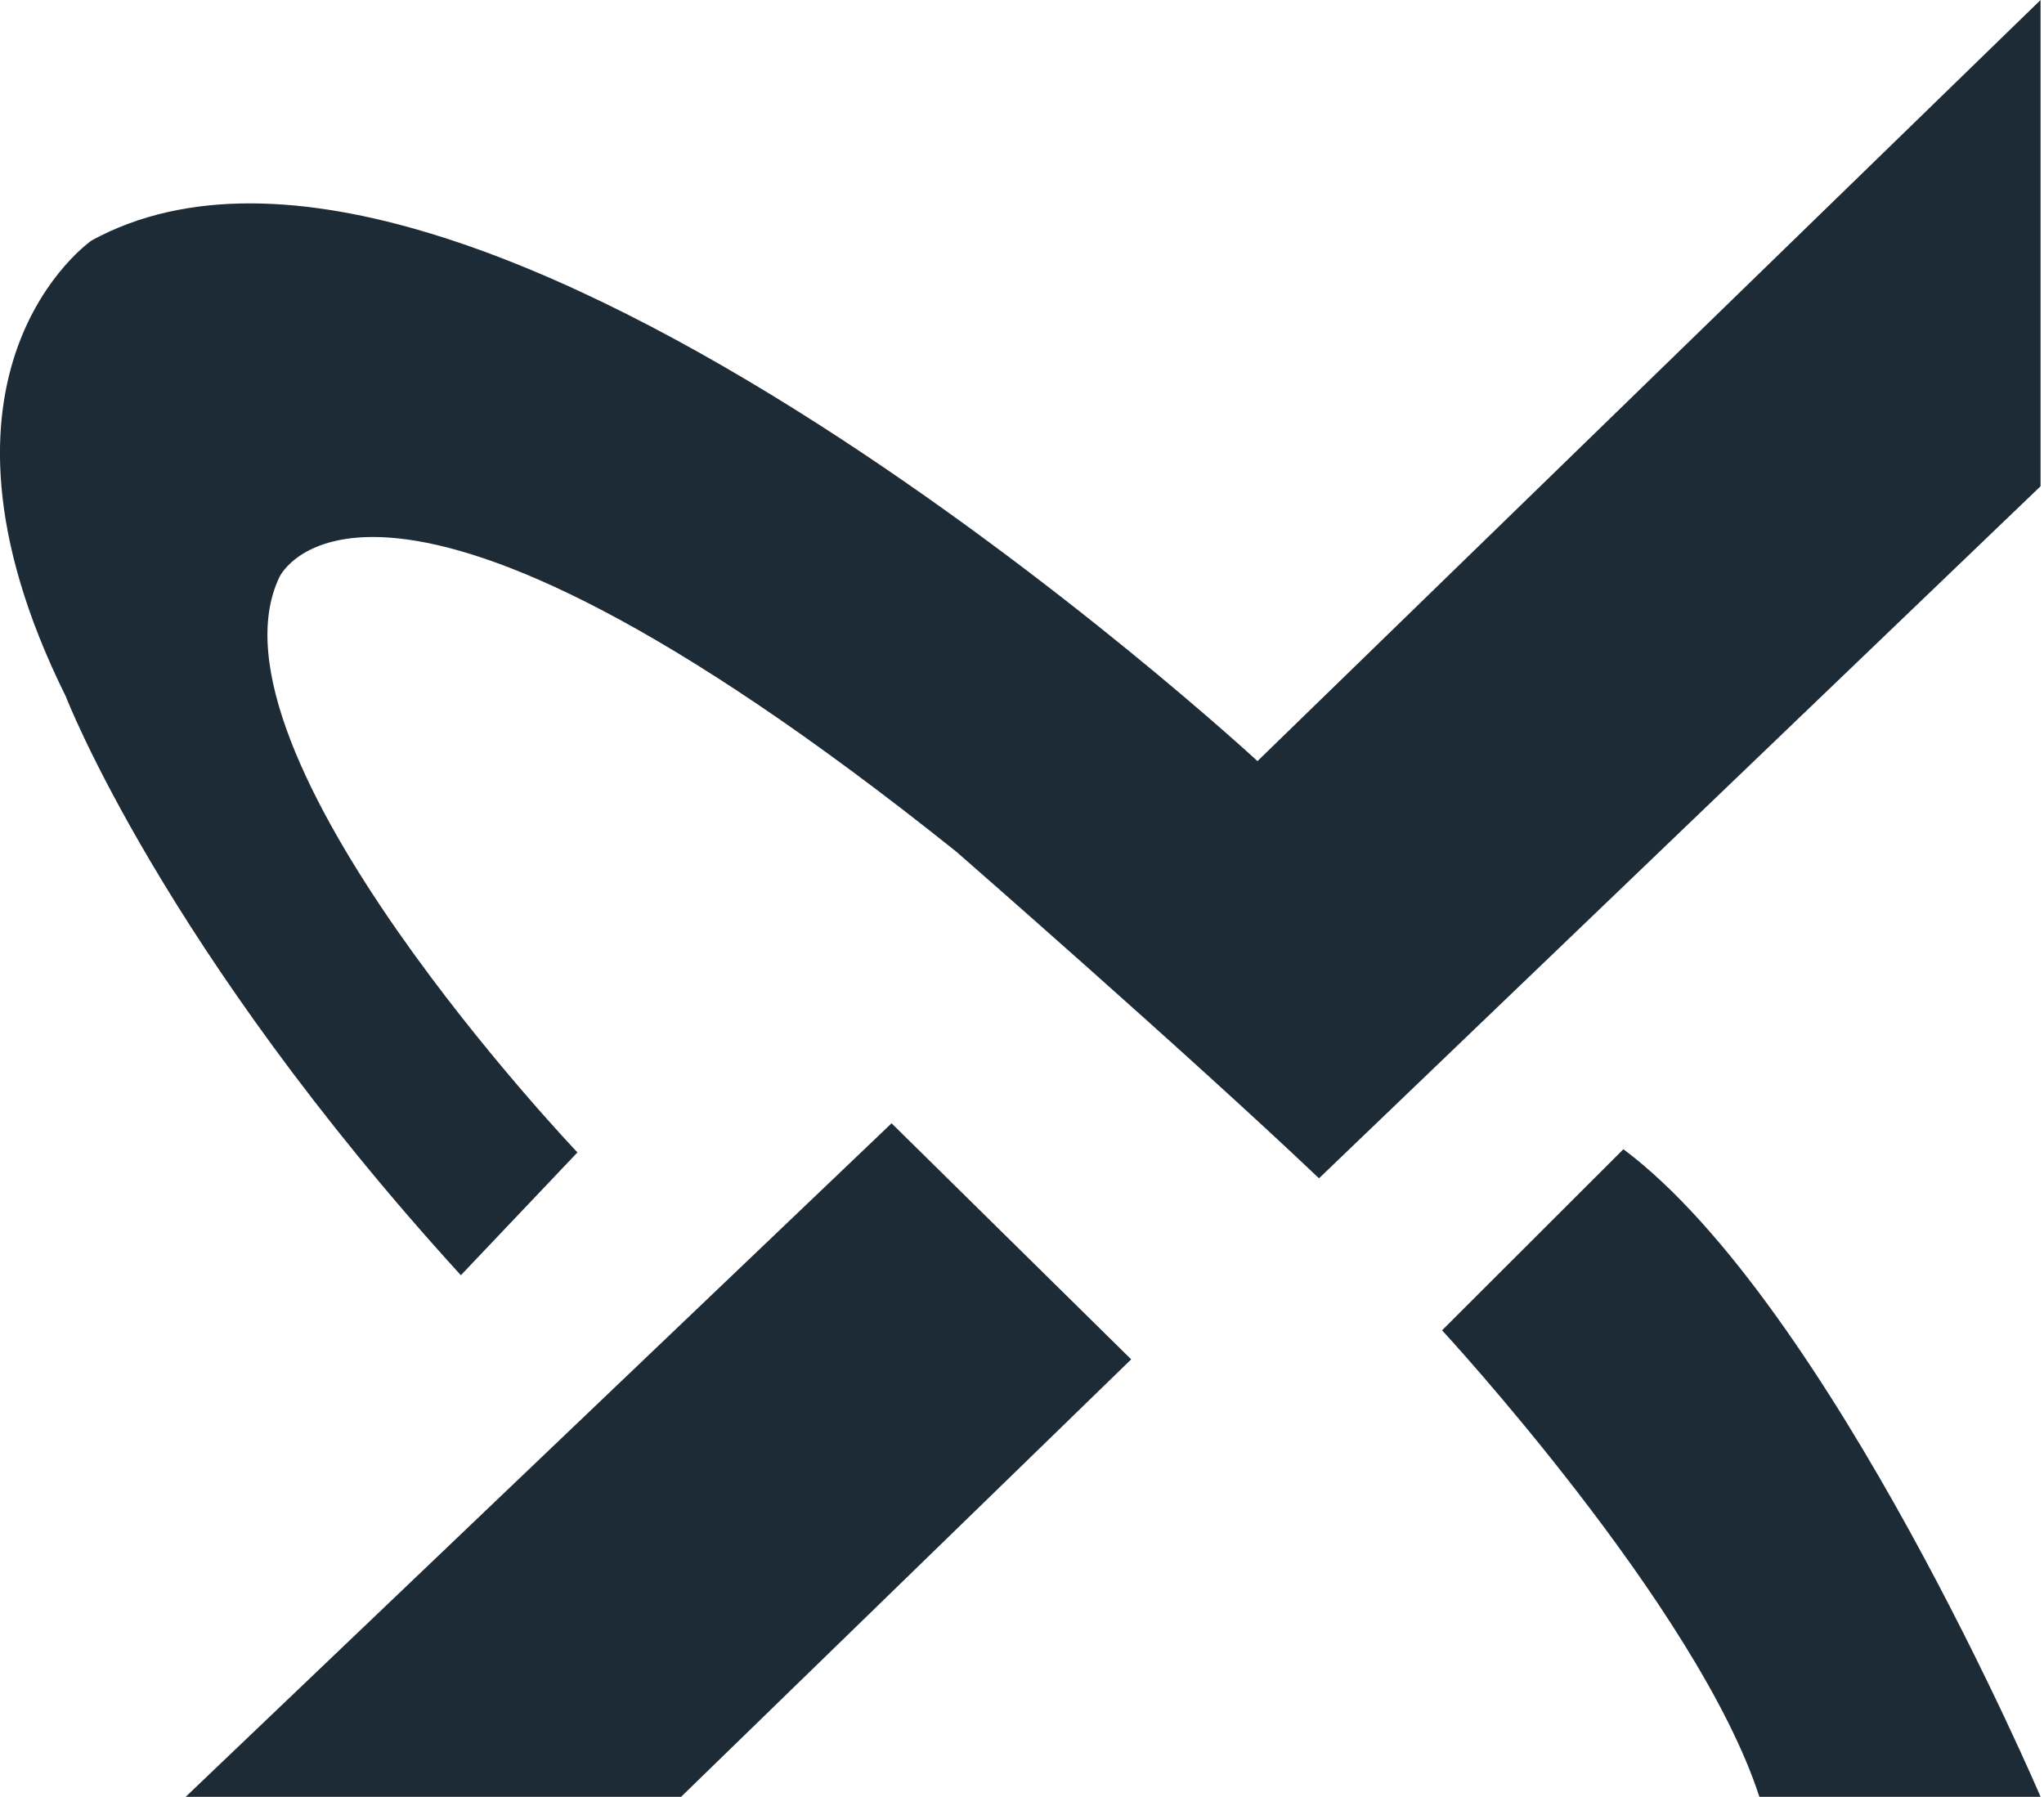
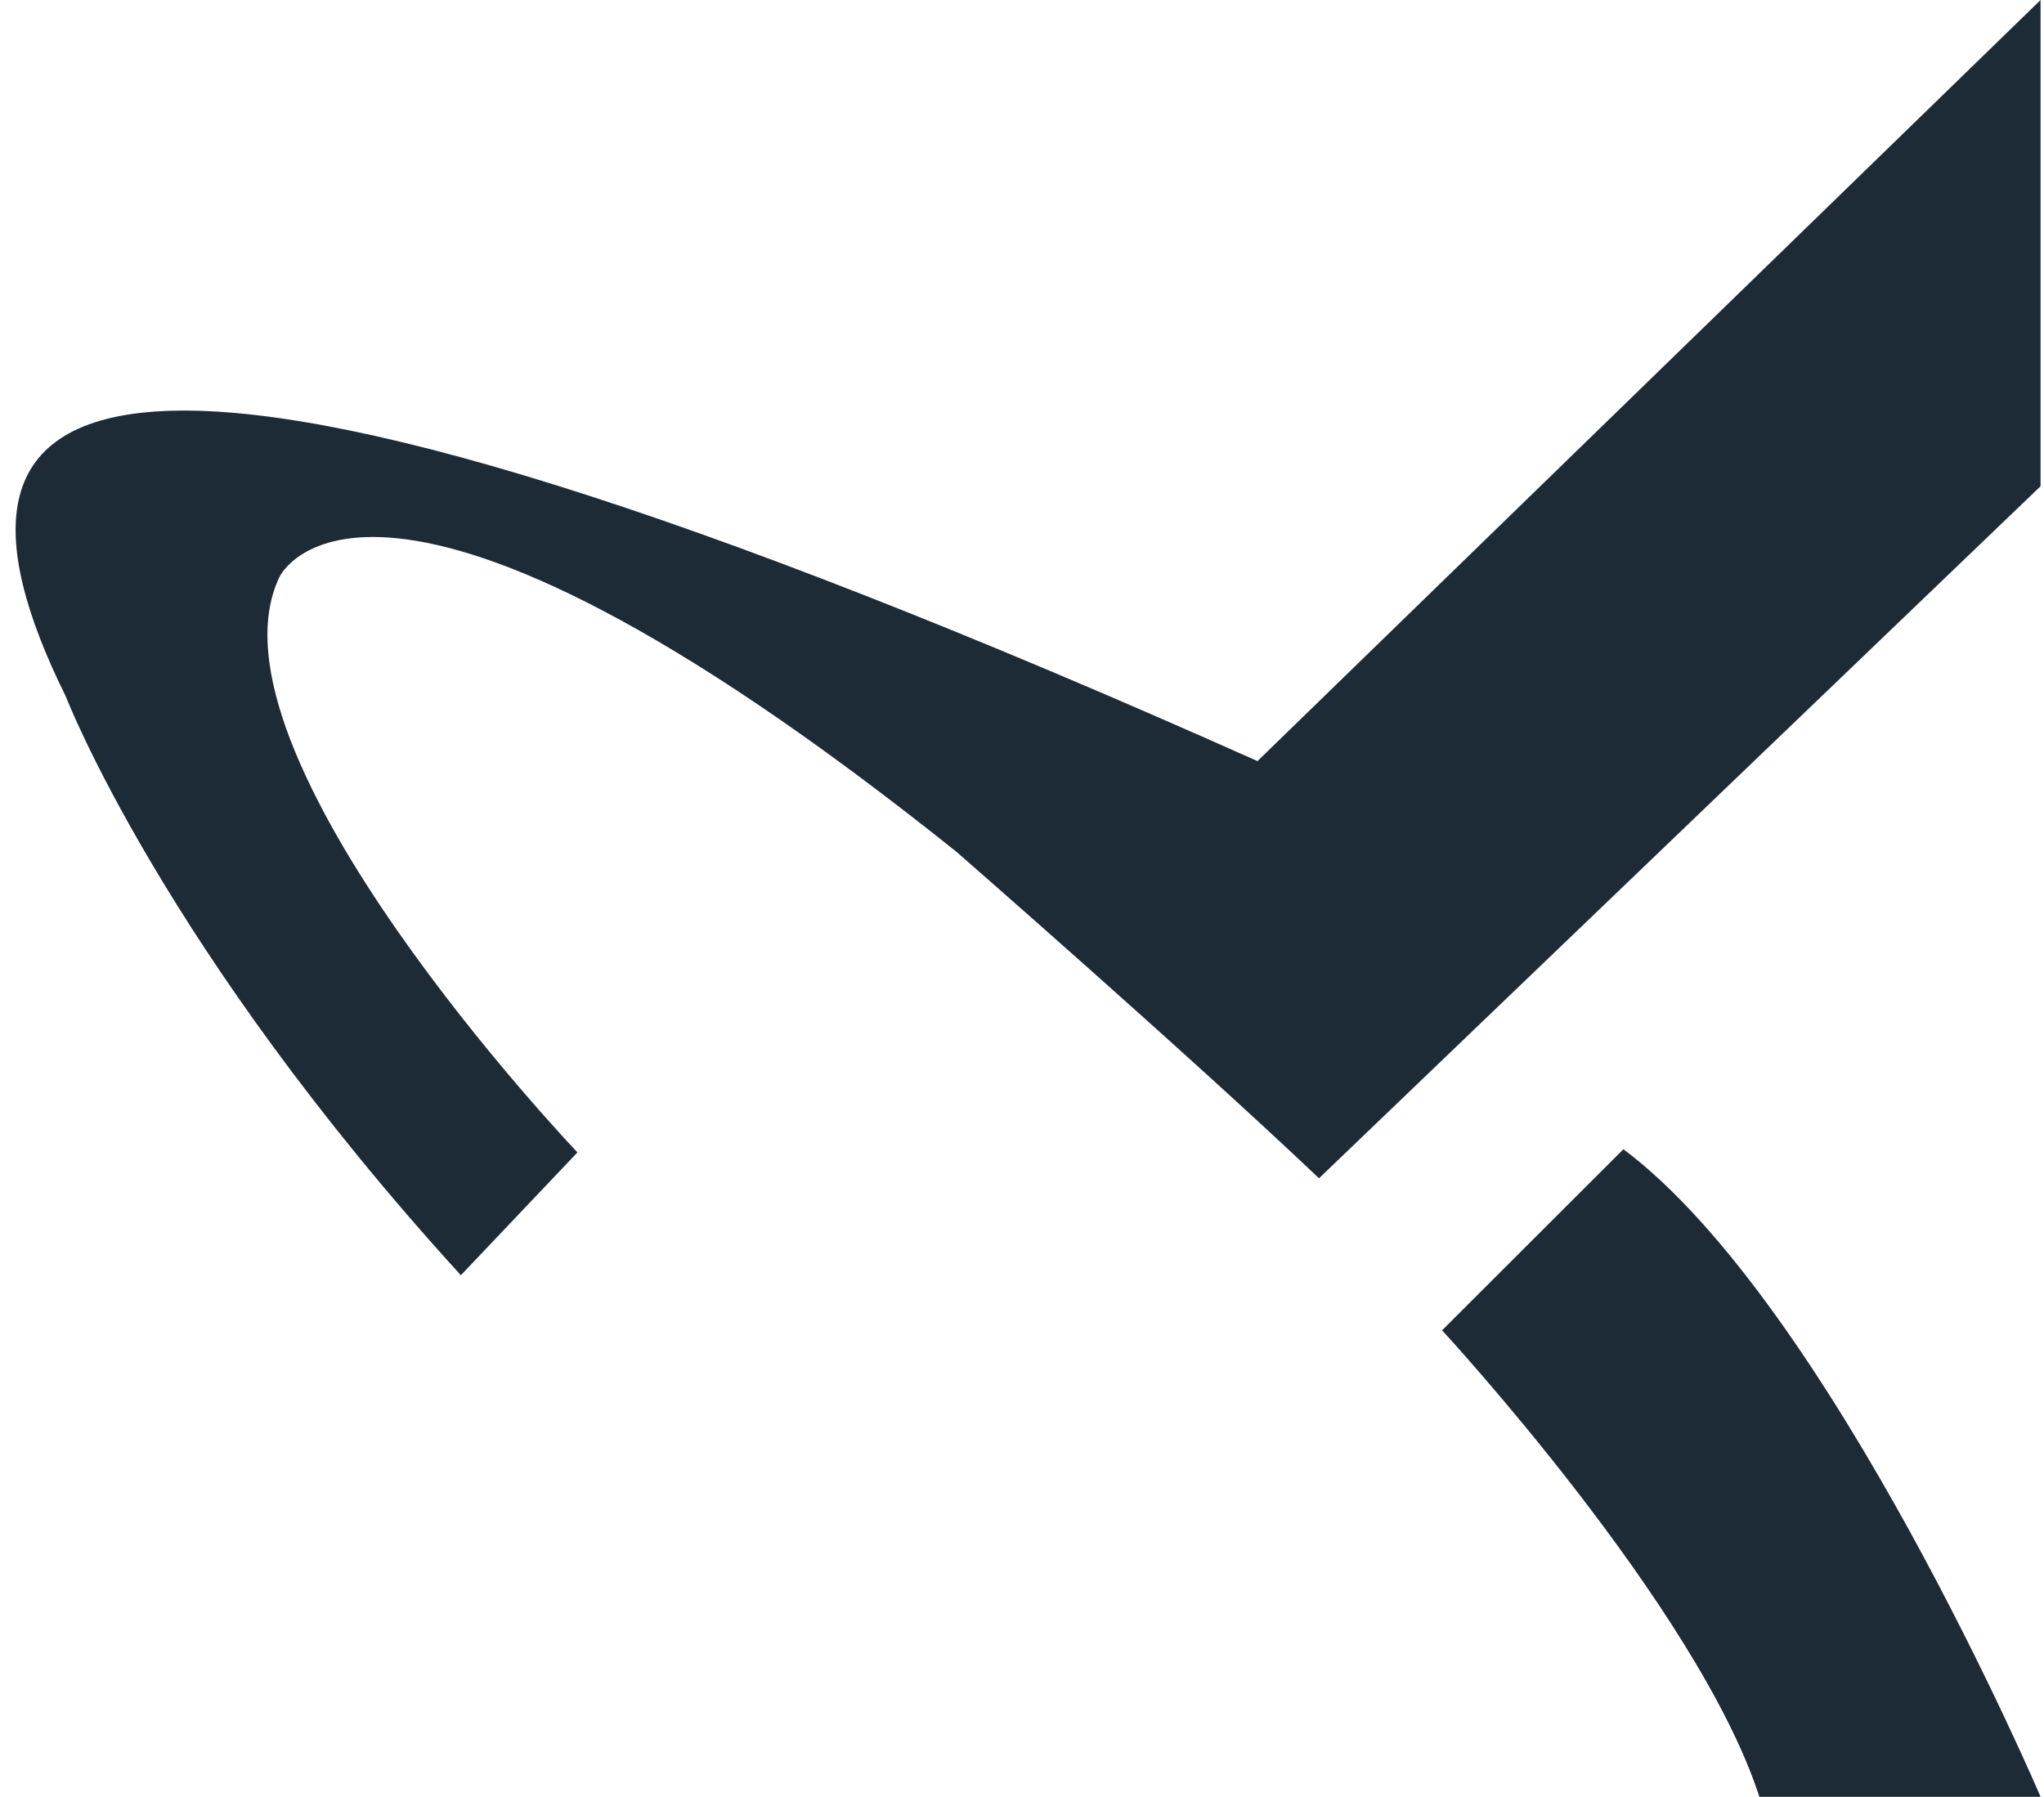
<svg xmlns="http://www.w3.org/2000/svg" width="91" height="80" viewBox="0 0 91 80" fill="none">
  <g clip-path="url(#clip0_431_1186)">
-     <path d="M8.266 80L39.693 50.012L50.361 60.522L30.321 80H8.266Z" fill="#1D2B36" />
-     <path d="M25.709 51.31C25.709 51.31 8.697 33.455 12.446 25.68C12.446 25.68 16.482 17.04 42.576 37.92C42.576 37.92 52.81 46.846 58.723 52.461L90.847 21.649V0L55.984 33.886C55.984 33.886 20.949 1.49 4.081 10.705C4.081 10.705 -4.28 16.465 2.929 31.006C2.929 31.006 7.255 42.236 20.518 56.777L25.709 51.307V51.31Z" fill="#1D2B36" />
+     <path d="M25.709 51.31C25.709 51.31 8.697 33.455 12.446 25.68C12.446 25.68 16.482 17.04 42.576 37.92C42.576 37.92 52.81 46.846 58.723 52.461L90.847 21.649V0L55.984 33.886C4.081 10.705 -4.28 16.465 2.929 31.006C2.929 31.006 7.255 42.236 20.518 56.777L25.709 51.307V51.31Z" fill="#1D2B36" />
    <path d="M64.2 59.227C64.2 59.227 75.59 71.543 78.329 80H90.848C90.848 80 81.502 58.077 72.275 51.166L64.2 59.231V59.227Z" fill="#1D2B36" />
  </g>
  <defs>
    <clipPath id="clip0_431_1186">
      <rect width="90.847" height="80" fill="white" />
    </clipPath>
  </defs>
</svg>